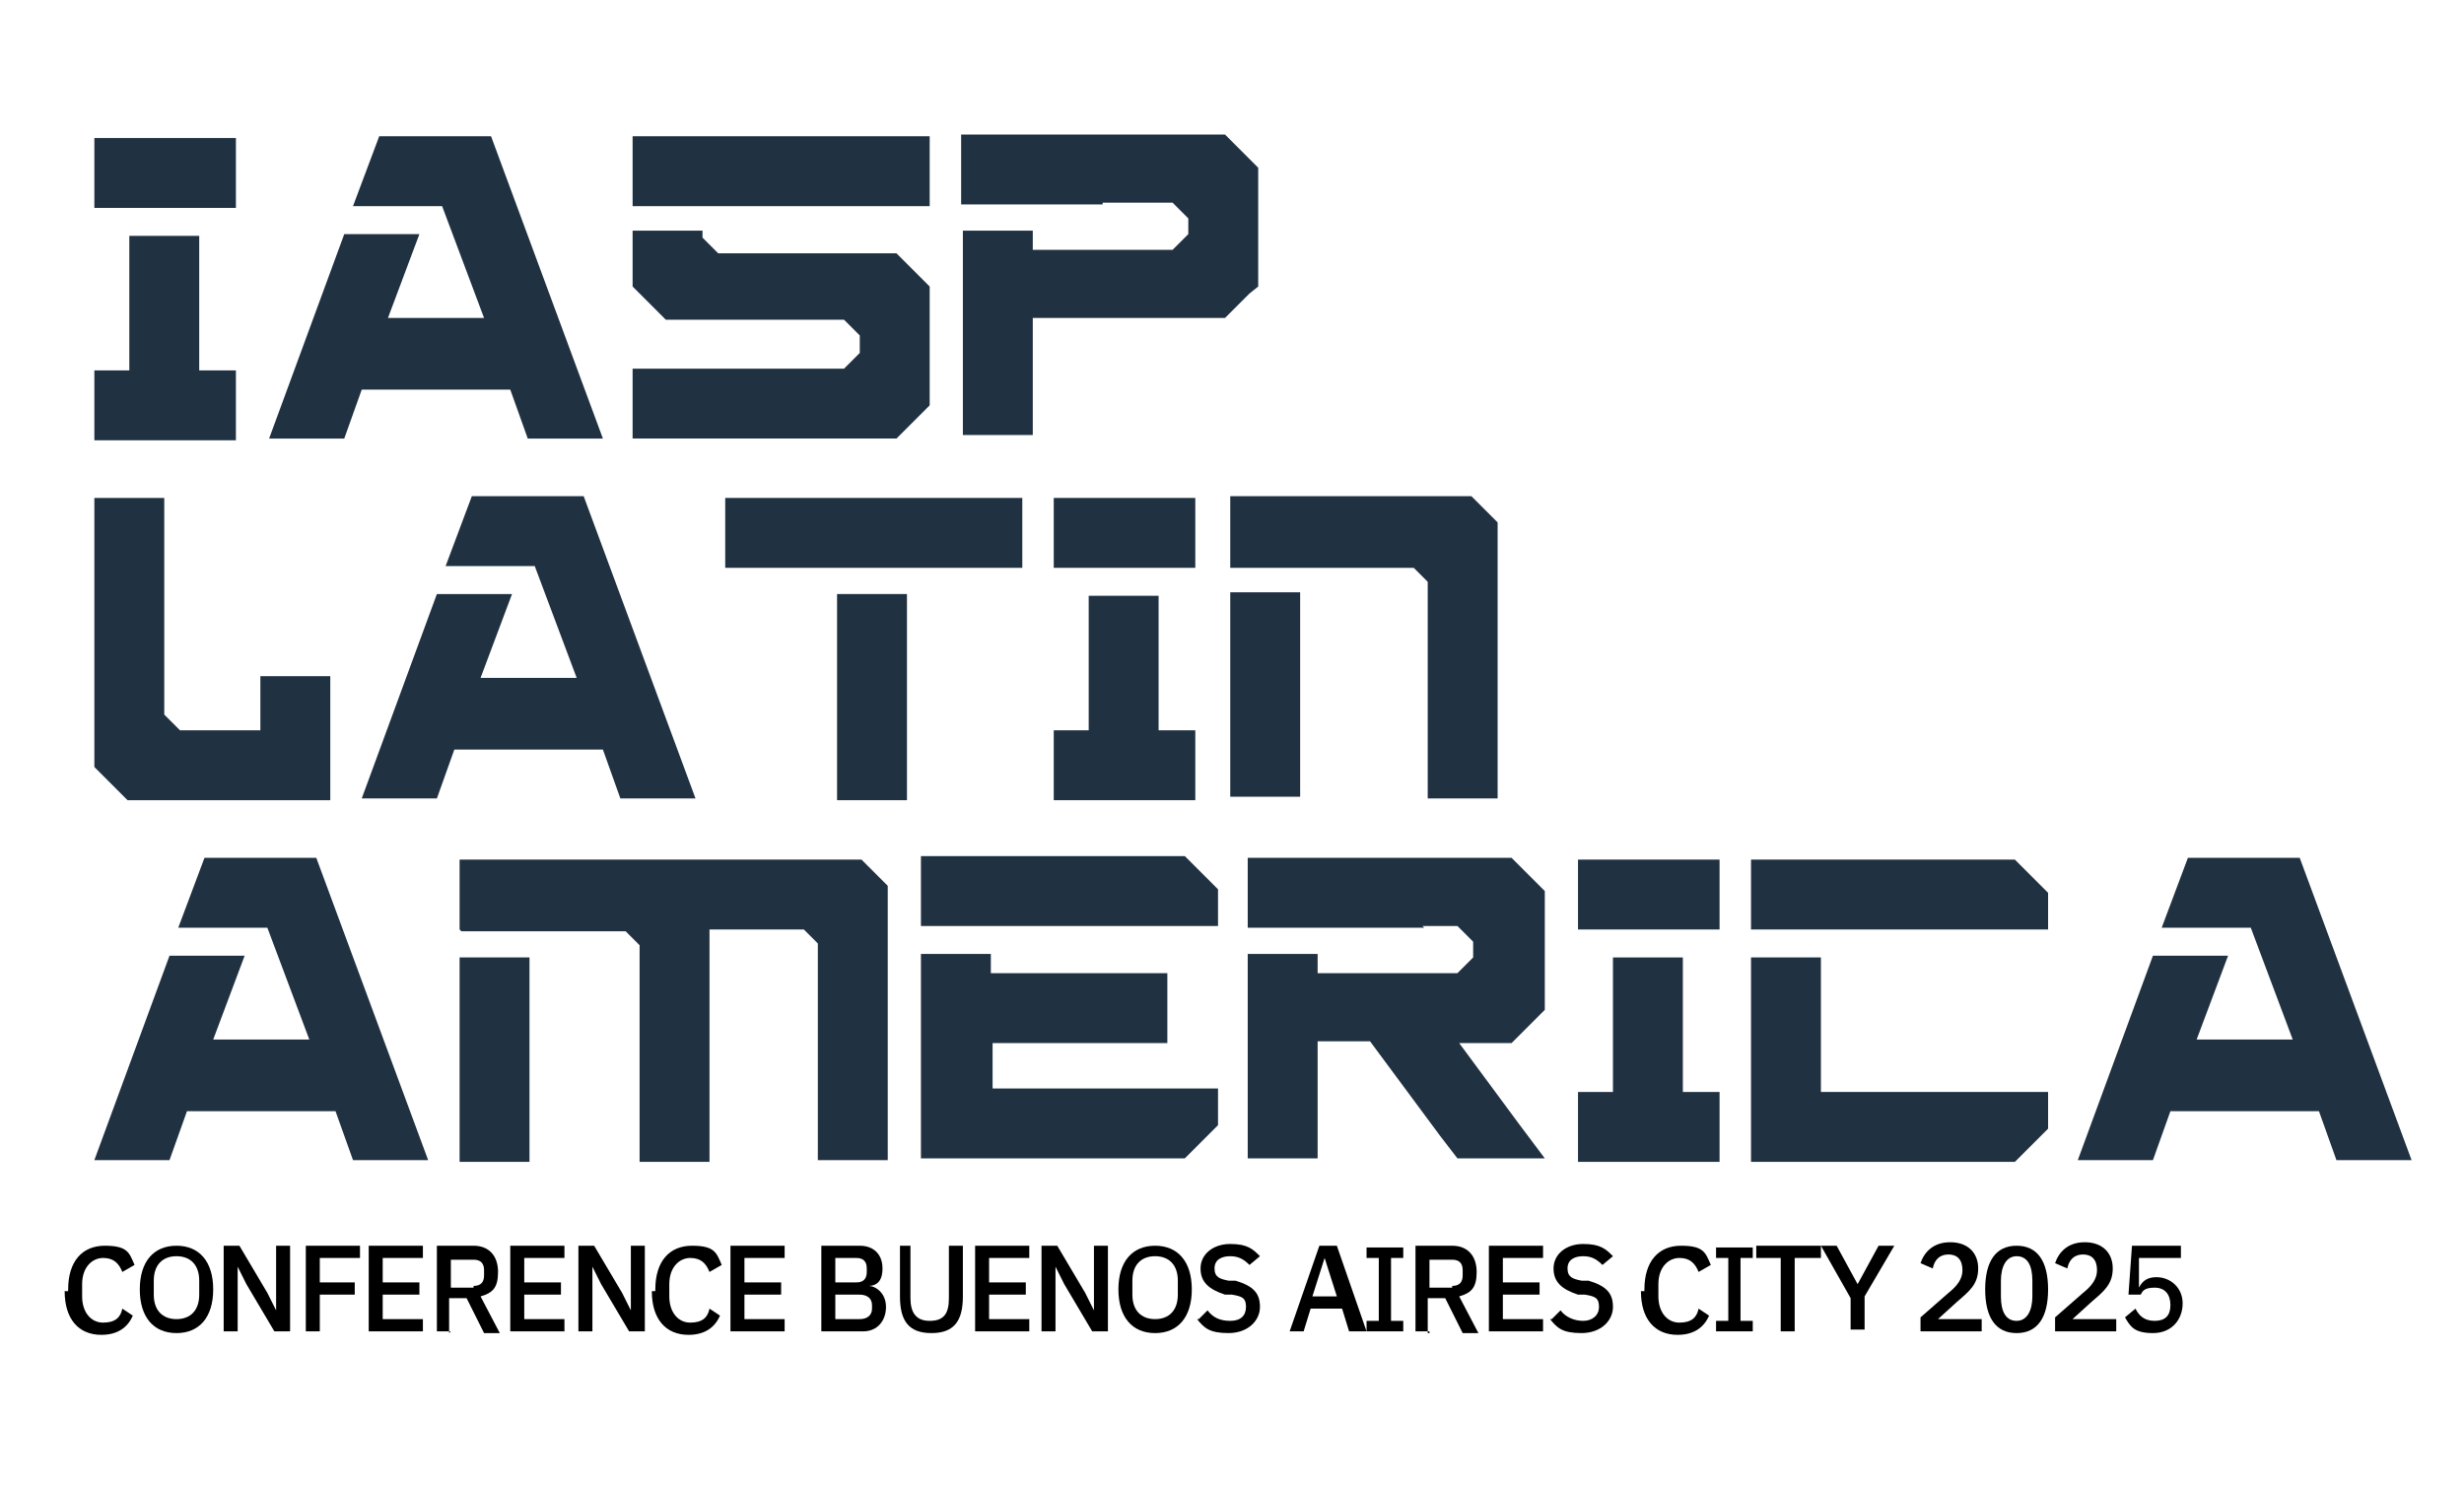
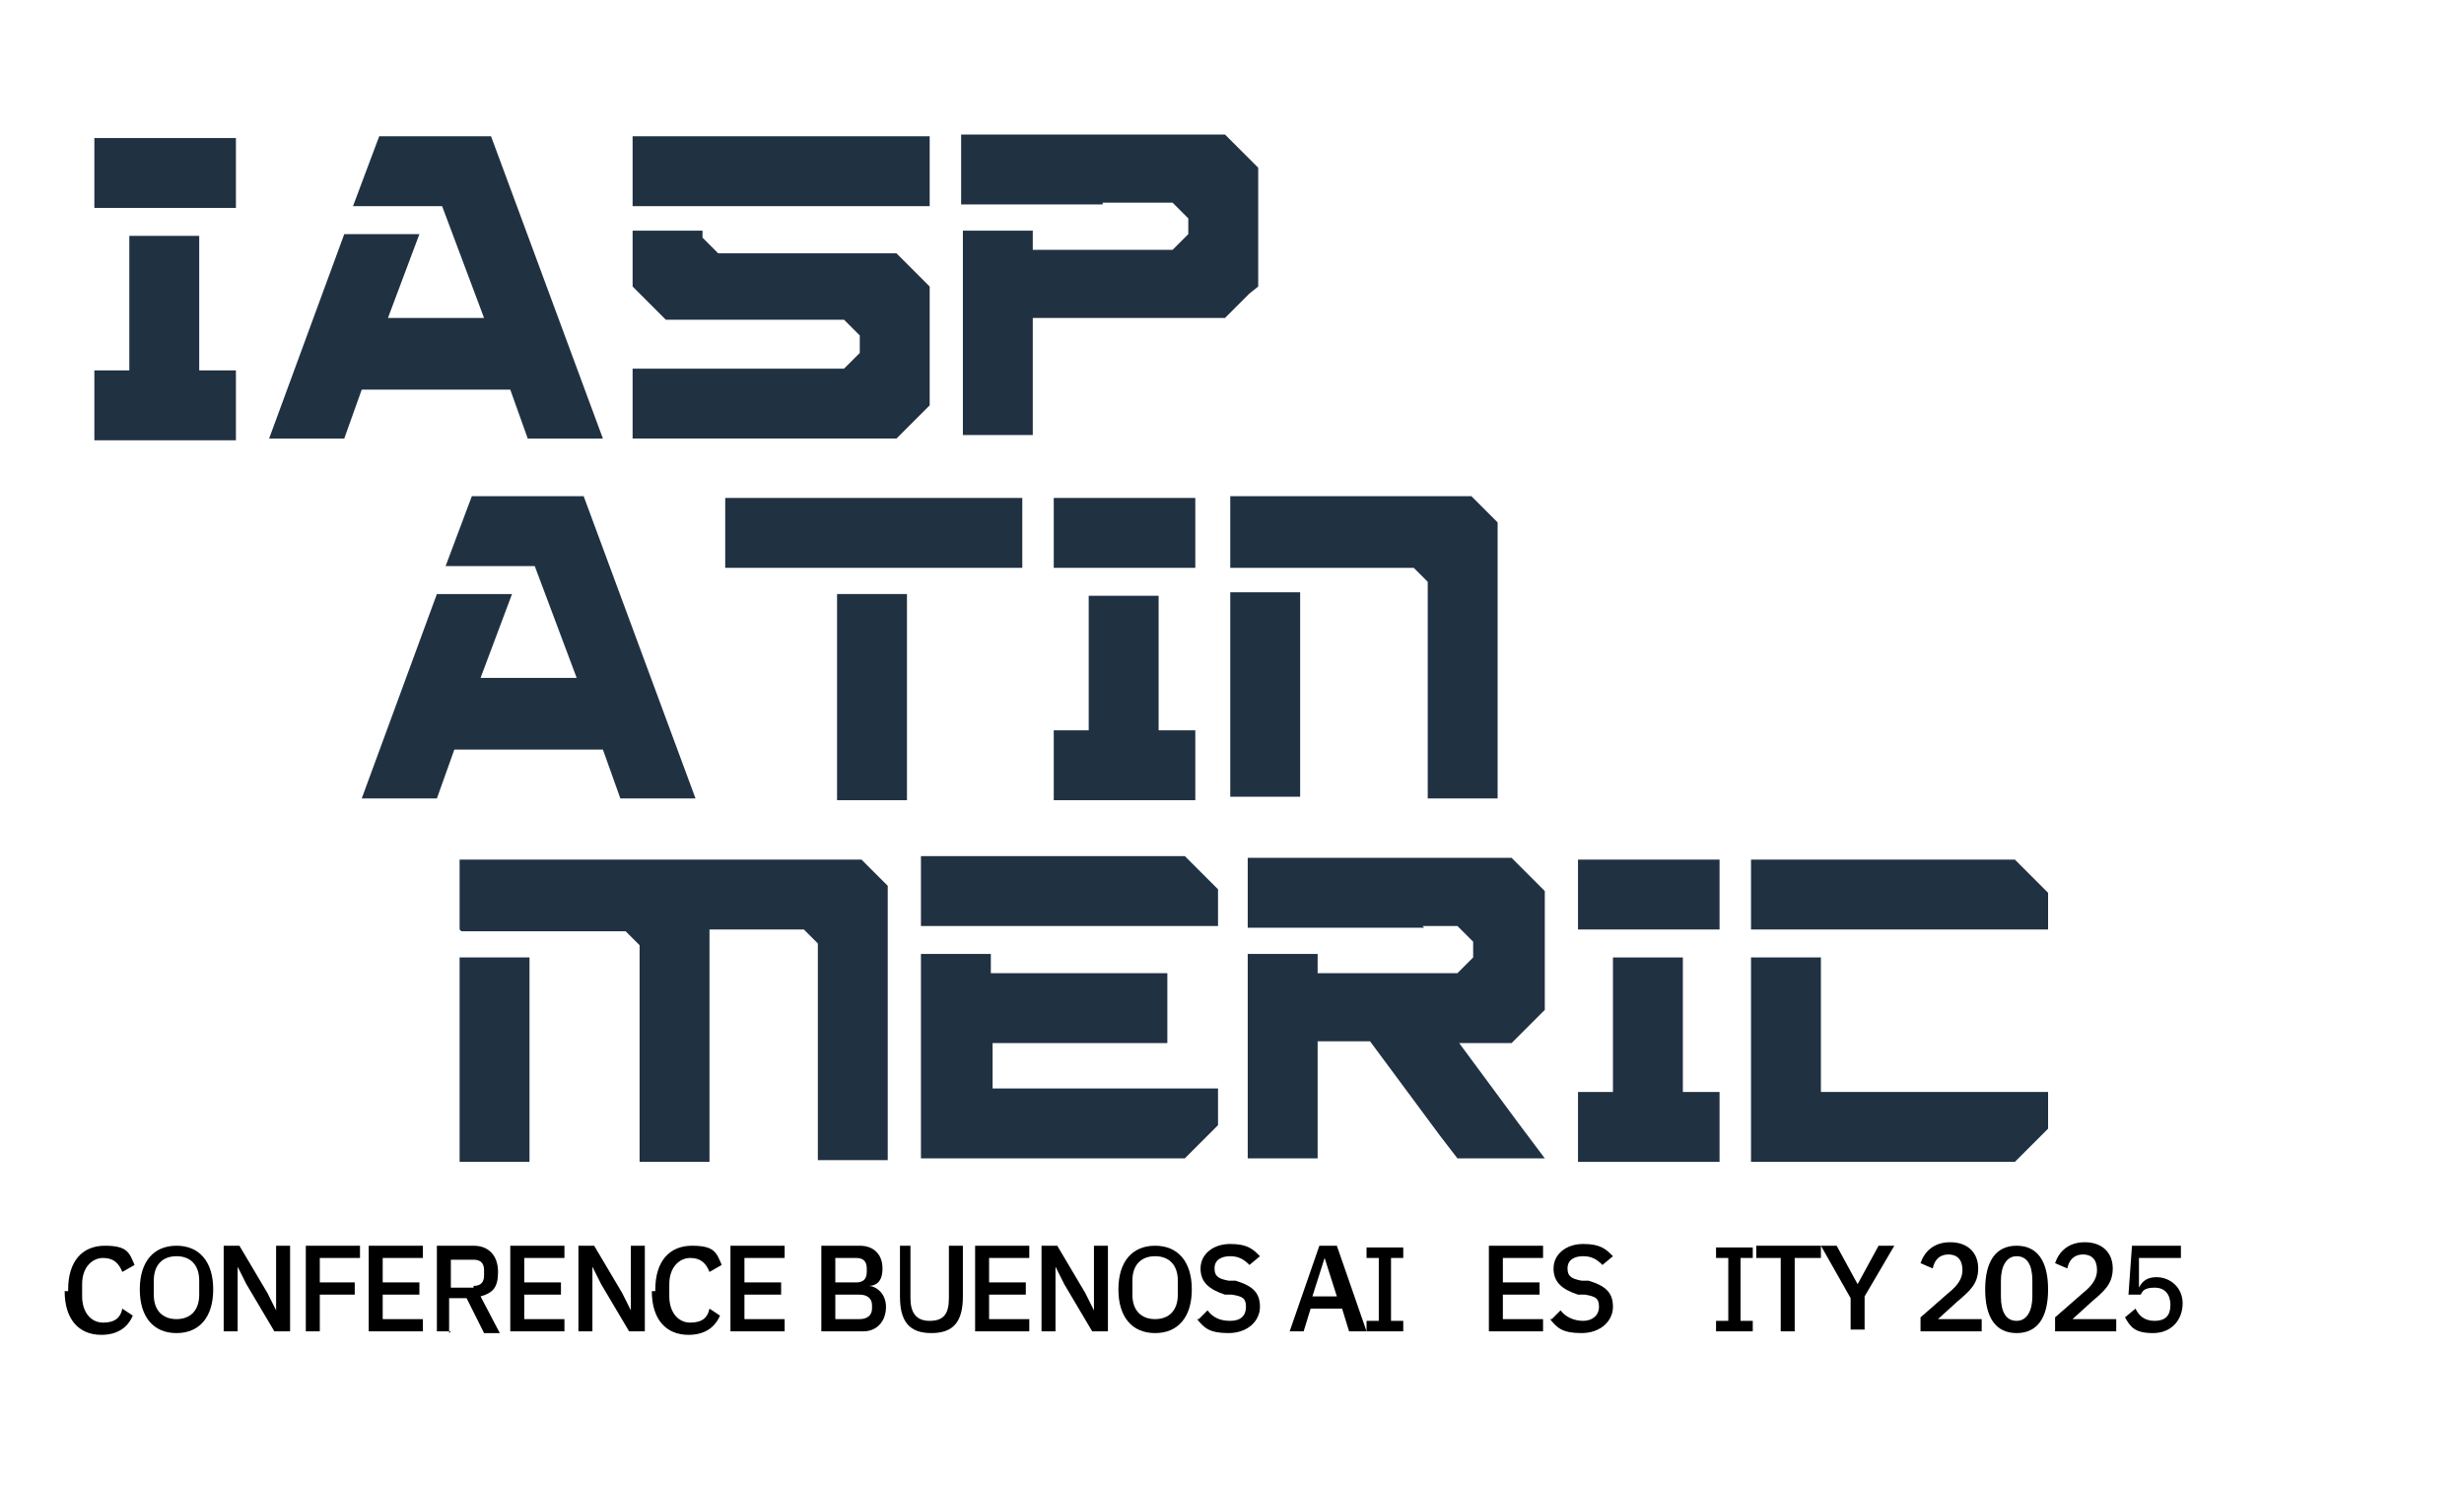
<svg xmlns="http://www.w3.org/2000/svg" id="Capa_1" data-name="Capa 1" viewBox="0 0 141 85">
  <defs>
    <style>      .cls-1 {        fill: #000;      }      .cls-1, .cls-2 {        stroke-width: 0px;      }      .cls-3 {        isolation: isolate;      }      .cls-2 {        fill: #203142;      }    </style>
  </defs>
  <g class="cls-3">
    <path class="cls-2" d="M5.4,7.9h8.1v4H5.4v-4ZM5.4,21.2h2v-7.7h4v7.7h2.1v4H5.4v-4Z" />
  </g>
  <g class="cls-3">
    <path class="cls-2" d="M30.2,25.1l-1-2.8h-8.5l-1,2.8h-4.3l4.3-11.7h4.3l-1.8,4.8h5.5l-2.4-6.4h-5.1l1.5-4h6.4l6.4,17.3h-4.3Z" />
  </g>
  <g class="cls-3">
    <path class="cls-2" d="M36.2,11.8v-4h17v4h-17ZM40.2,13.6l.9.9h10.2l1.9,1.9v6.8l-1.9,1.9h-15.1v-4h12.1l.9-.9v-1l-.9-.9h-10.2l-1.9-1.9v-3.2h4v.3Z" />
  </g>
  <g class="cls-3">
    <path class="cls-2" d="M63.1,11.7h-8.1v-4h15.1l1.9,1.9v6.8l-.5.4-1.4,1.4h-11v6.7h-4v-11.7h4v1.1h8l.9-.9v-.9l-.9-.9h-4Z" />
  </g>
  <g class="cls-3">
-     <path class="cls-2" d="M9.4,28.4v12.5l.9.9h4.6v-3.1h4v3.1h0v4H7.3l-1.9-1.9v-15.4h4Z" />
-   </g>
+     </g>
  <g class="cls-3">
    <path class="cls-2" d="M35.5,45.7l-1-2.8h-8.5l-1,2.8h-4.3l4.3-11.7h4.3l-1.8,4.8h5.5l-2.4-6.4h-5.1l1.5-4h6.4l6.4,17.3h-4.3Z" />
  </g>
  <g class="cls-3">
    <path class="cls-2" d="M48,28.5h10.5v4h-17v-4h6.5ZM51.9,34v11.8h-4v-11.8h4Z" />
  </g>
  <g class="cls-3">
    <path class="cls-2" d="M60.3,28.5h8.1v4h-8.1v-4ZM60.3,41.8h2v-7.7h4v7.7h2.1v4h-8.1v-4Z" />
  </g>
  <g class="cls-3">
    <path class="cls-2" d="M70.4,32.4v-4h13.8l1.5,1.5v15.8h-4v-12.4l-.8-.8h-10.5ZM74.4,45.6h-4v-11.7h4v11.7Z" />
  </g>
  <g class="cls-3">
-     <path class="cls-2" d="M20.2,66.4l-1-2.8h-8.5l-1,2.8h-4.3l4.3-11.7h4.3l-1.8,4.8h5.5l-2.4-6.4h-5.1l1.5-4h6.4l6.4,17.3h-4.3Z" />
-   </g>
+     </g>
  <g class="cls-3">
    <path class="cls-2" d="M26.3,53.2v-4h23l1.5,1.5v15.7h-4v-12.4l-.8-.8h-5.4v13.3h-4v-12.4l-.8-.8h-9.4ZM30.3,66.5h-4v-11.7h4v11.7Z" />
  </g>
  <g class="cls-3">
    <path class="cls-2" d="M52.7,53v-4h15.1l1.9,1.9v2.1h-17ZM58.6,55.7h8.2v4h-10v2.6h12.9v2.1l-1.9,1.9h-15.1v-11.7h4v1.1h1.9Z" />
  </g>
  <g class="cls-3">
    <path class="cls-2" d="M81.5,53.1h-10.1v-4h15.1l1.9,1.9v6.8l-.5.5-1.4,1.4h-3l3.4,4.6,1.5,2h-5l-1-1.3-4-5.4h-3v6.7h-4v-11.7h4v1.1h8l.9-.9v-.9l-.9-.9h-2Z" />
  </g>
  <g class="cls-3">
    <path class="cls-2" d="M90.3,49.2h8.1v4h-8.1v-4ZM90.3,62.5h2v-7.7h4v7.7h2.1v4h-8.1v-4Z" />
  </g>
  <g class="cls-3">
    <path class="cls-2" d="M104.2,49.2h11.1l1.9,1.9v2.1h-17v-4h4ZM104.2,54.8v7.7h13v2.1l-1.9,1.9h-15.1v-11.7h4Z" />
  </g>
  <g class="cls-3">
-     <path class="cls-2" d="M133.7,66.4l-1-2.8h-8.5l-1,2.8h-4.3l4.3-11.7h4.3l-1.8,4.8h5.5l-2.4-6.4h-5.1l1.5-4h6.4l6.4,17.3h-4.3Z" />
-   </g>
+     </g>
  <g class="cls-3">
    <path class="cls-1" d="M3.9,73.8c0-1.6.8-2.5,2.1-2.5s1.4.4,1.7,1.1l-.7.4c-.2-.5-.5-.8-1.1-.8s-1.2.5-1.2,1.5v.7c0,.9.5,1.5,1.2,1.5s1-.3,1.1-.8l.6.4c-.3.7-.9,1.1-1.8,1.1-1.3,0-2.1-.9-2.1-2.5h.2Z" />
  </g>
  <g class="cls-3">
    <path class="cls-1" d="M8,73.8c0-1.6.8-2.5,2.1-2.5s2.1.9,2.1,2.5-.8,2.5-2.1,2.5-2.1-.9-2.1-2.5ZM11.4,74.1v-.8c0-.9-.5-1.4-1.3-1.4s-1.3.5-1.3,1.4v.8c0,.9.5,1.4,1.3,1.4s1.3-.5,1.3-1.4Z" />
  </g>
  <g class="cls-3">
    <path class="cls-1" d="M14.1,73.5l-.5-1h0v3.7h-.8v-4.9h.9l1.6,2.7.5,1h0v-3.7h.8v4.9h-.9l-1.6-2.7Z" />
  </g>
  <g class="cls-3">
    <path class="cls-1" d="M17.5,76.2v-4.9h3.1v.7h-2.3v1.4h2v.7h-2v2.1s-.8,0-.8,0Z" />
  </g>
  <g class="cls-3">
    <path class="cls-1" d="M21.1,76.2v-4.9h3.1v.7h-2.3v1.4h2.1v.7h-2.1v1.4h2.3v.7s-3.1,0-3.1,0Z" />
  </g>
  <g class="cls-3">
    <path class="cls-1" d="M25.8,76.2h-.8v-4.9h2.1c.9,0,1.4.6,1.4,1.5s-.3,1.2-1,1.4l1.1,2.1h-.9l-1-2h-1v2h0ZM27.1,73.6c.4,0,.6-.2.6-.6v-.3c0-.4-.2-.6-.6-.6h-1.3v1.6h1.3Z" />
  </g>
  <g class="cls-3">
    <path class="cls-1" d="M29.2,76.2v-4.9h3.1v.7h-2.3v1.4h2.1v.7h-2.1v1.4h2.3v.7s-3.1,0-3.1,0Z" />
  </g>
  <g class="cls-3">
    <path class="cls-1" d="M34.4,73.5l-.5-1h0v3.7h-.8v-4.9h.9l1.6,2.7.5,1h0v-3.7h.8v4.9h-.9l-1.6-2.7Z" />
  </g>
  <g class="cls-3">
    <path class="cls-1" d="M37.5,73.8c0-1.6.8-2.5,2.1-2.5s1.4.4,1.7,1.1l-.7.4c-.2-.5-.5-.8-1.1-.8s-1.2.5-1.2,1.5v.7c0,.9.5,1.5,1.2,1.5s1-.3,1.1-.8l.6.4c-.3.7-.9,1.1-1.8,1.1-1.3,0-2.1-.9-2.1-2.5h.2Z" />
  </g>
  <g class="cls-3">
    <path class="cls-1" d="M41.8,76.2v-4.9h3.1v.7h-2.3v1.4h2.1v.7h-2.1v1.4h2.3v.7s-3.1,0-3.1,0Z" />
  </g>
  <g class="cls-3">
    <path class="cls-1" d="M47,71.3h2.2c.8,0,1.3.5,1.3,1.3s-.4,1-.8,1h0c.4,0,1,.4,1,1.2s-.5,1.4-1.3,1.4h-2.4v-4.9ZM47.8,73.4h1.2c.4,0,.6-.2.6-.6v-.2c0-.4-.2-.6-.6-.6h-1.2s0,1.4,0,1.4ZM47.8,75.5h1.4c.4,0,.7-.2.7-.6v-.2c0-.4-.3-.6-.7-.6h-1.4v1.5h0Z" />
  </g>
  <g class="cls-3">
    <path class="cls-1" d="M52.1,71.3v3c0,.8.3,1.3,1.1,1.3s1.1-.4,1.1-1.3v-3h.8v2.9c0,1.4-.5,2.1-1.8,2.1s-1.8-.7-1.8-2.1v-2.9h.8-.2Z" />
  </g>
  <g class="cls-3">
    <path class="cls-1" d="M55.8,76.2v-4.9h3.1v.7h-2.3v1.4h2.1v.7h-2.1v1.4h2.3v.7s-3.1,0-3.1,0Z" />
  </g>
  <g class="cls-3">
    <path class="cls-1" d="M60.9,73.5l-.5-1h0v3.7h-.8v-4.9h.9l1.6,2.7.5,1h0v-3.7h.8v4.9h-.9l-1.6-2.7Z" />
  </g>
  <g class="cls-3">
    <path class="cls-1" d="M64,73.8c0-1.6.8-2.5,2.1-2.5s2.1.9,2.1,2.5-.8,2.5-2.1,2.5-2.1-.9-2.1-2.5ZM67.4,74.1v-.8c0-.9-.5-1.4-1.3-1.4s-1.3.5-1.3,1.4v.8c0,.9.5,1.4,1.3,1.4s1.3-.5,1.3-1.4Z" />
  </g>
  <g class="cls-3">
    <path class="cls-1" d="M68.6,75.5l.5-.5c.3.4.7.6,1.3.6s.9-.3.9-.8-.2-.6-.8-.7h-.4c-.9-.3-1.4-.7-1.4-1.5s.7-1.4,1.7-1.4,1.3.3,1.7.7l-.6.5c-.3-.3-.6-.5-1.1-.5s-.9.2-.9.7.3.6.8.7h.4c1,.3,1.4.7,1.4,1.5s-.7,1.5-1.8,1.5-1.4-.3-1.8-.8h.1Z" />
  </g>
  <g class="cls-3">
    <path class="cls-1" d="M77.2,76.2l-.4-1.3h-1.8l-.4,1.3h-.8l1.7-4.9h1l1.7,4.9h-1ZM75.8,72h0l-.7,2.2h1.4s-.7-2.2-.7-2.2Z" />
  </g>
  <g class="cls-3">
    <path class="cls-1" d="M78.2,76.2v-.6h.7v-3.6h-.7v-.6h2.1v.6h-.7v3.6h.7v.6h-2.1Z" />
  </g>
  <g class="cls-3">
-     <path class="cls-1" d="M81.8,76.2h-.8v-4.9h2.1c.9,0,1.4.6,1.4,1.5s-.3,1.2-1,1.4l1.1,2.1h-.9l-1-2h-1v2h.1ZM83.1,73.6c.4,0,.6-.2.6-.6v-.3c0-.4-.2-.6-.6-.6h-1.3v1.6h1.3Z" />
-   </g>
+     </g>
  <g class="cls-3">
    <path class="cls-1" d="M85.2,76.2v-4.9h3.1v.7h-2.3v1.4h2.1v.7h-2.1v1.4h2.3v.7s-3.1,0-3.1,0Z" />
  </g>
  <g class="cls-3">
    <path class="cls-1" d="M88.8,75.5l.5-.5c.3.4.8.6,1.3.6s.9-.3.9-.8-.2-.6-.8-.7h-.4c-.9-.3-1.4-.7-1.4-1.5s.7-1.4,1.7-1.4,1.3.3,1.7.7l-.6.5c-.3-.3-.6-.5-1.1-.5s-.9.2-.9.7.3.6.8.7h.4c1,.3,1.4.7,1.4,1.5s-.7,1.5-1.8,1.5-1.4-.3-1.8-.8h.1Z" />
  </g>
  <g class="cls-3">
-     <path class="cls-1" d="M94.1,73.8c0-1.6.8-2.5,2.1-2.5s1.4.4,1.7,1.1l-.7.4c-.2-.5-.5-.8-1.1-.8s-1.2.5-1.2,1.5v.7c0,.9.5,1.5,1.2,1.5s1-.3,1.1-.8l.6.4c-.3.7-.9,1.1-1.8,1.1-1.3,0-2.1-.9-2.1-2.5h.2Z" />
-   </g>
+     </g>
  <g class="cls-3">
    <path class="cls-1" d="M98.2,76.2v-.6h.7v-3.6h-.7v-.6h2.1v.6h-.7v3.6h.7v.6h-2.1Z" />
  </g>
  <g class="cls-3">
    <path class="cls-1" d="M102,72h-1.5v-.7h3.7v.7h-1.5v4.2h-.8v-4.2h.1Z" />
  </g>
  <g class="cls-3">
    <path class="cls-1" d="M105.9,76.2v-1.9l-1.7-3h.9l1.2,2.2h0l1.2-2.2h.9l-1.7,2.9v1.9h-.8Z" />
  </g>
  <g class="cls-3">
    <path class="cls-1" d="M113.2,76.2h-3.3v-.8l1.6-1.4c.5-.4.8-.8.8-1.3h0c0-.6-.3-.9-.8-.9s-.8.3-.9.8l-.7-.3c.2-.6.7-1.2,1.7-1.2s1.6.6,1.6,1.5-.5,1.3-1.2,1.9l-1.1,1h2.5v.7h-.2Z" />
  </g>
  <g class="cls-3">
    <path class="cls-1" d="M113.6,73.8c0-1.6.6-2.5,1.8-2.5s1.8.9,1.8,2.5-.6,2.5-1.8,2.5-1.8-.9-1.8-2.5ZM116.3,74.2v-.9c0-.9-.3-1.4-.9-1.4s-.9.6-.9,1.4v.9c0,.9.3,1.4.9,1.4s.9-.6.9-1.4Z" />
  </g>
  <g class="cls-3">
    <path class="cls-1" d="M120.9,76.2h-3.3v-.8l1.6-1.4c.5-.4.8-.8.8-1.3h0c0-.6-.3-.9-.8-.9s-.8.3-.9.8l-.7-.3c.2-.6.7-1.2,1.7-1.2s1.6.6,1.6,1.5-.5,1.3-1.2,1.9l-1.1,1h2.5v.7h-.2Z" />
  </g>
  <g class="cls-3">
    <path class="cls-1" d="M124.6,72h-2.2v1.7c0,0,0,0,0,0,.2-.4.5-.6,1-.6.8,0,1.5.6,1.5,1.5s-.6,1.7-1.7,1.7-1.3-.4-1.6-.9l.6-.5c.2.4.5.7,1.1.7s.9-.3.9-.9h0c0-.6-.3-1-.9-1s-.7.2-.8.4h-.7l.2-2.8h2.8v.7h-.2Z" />
  </g>
</svg>